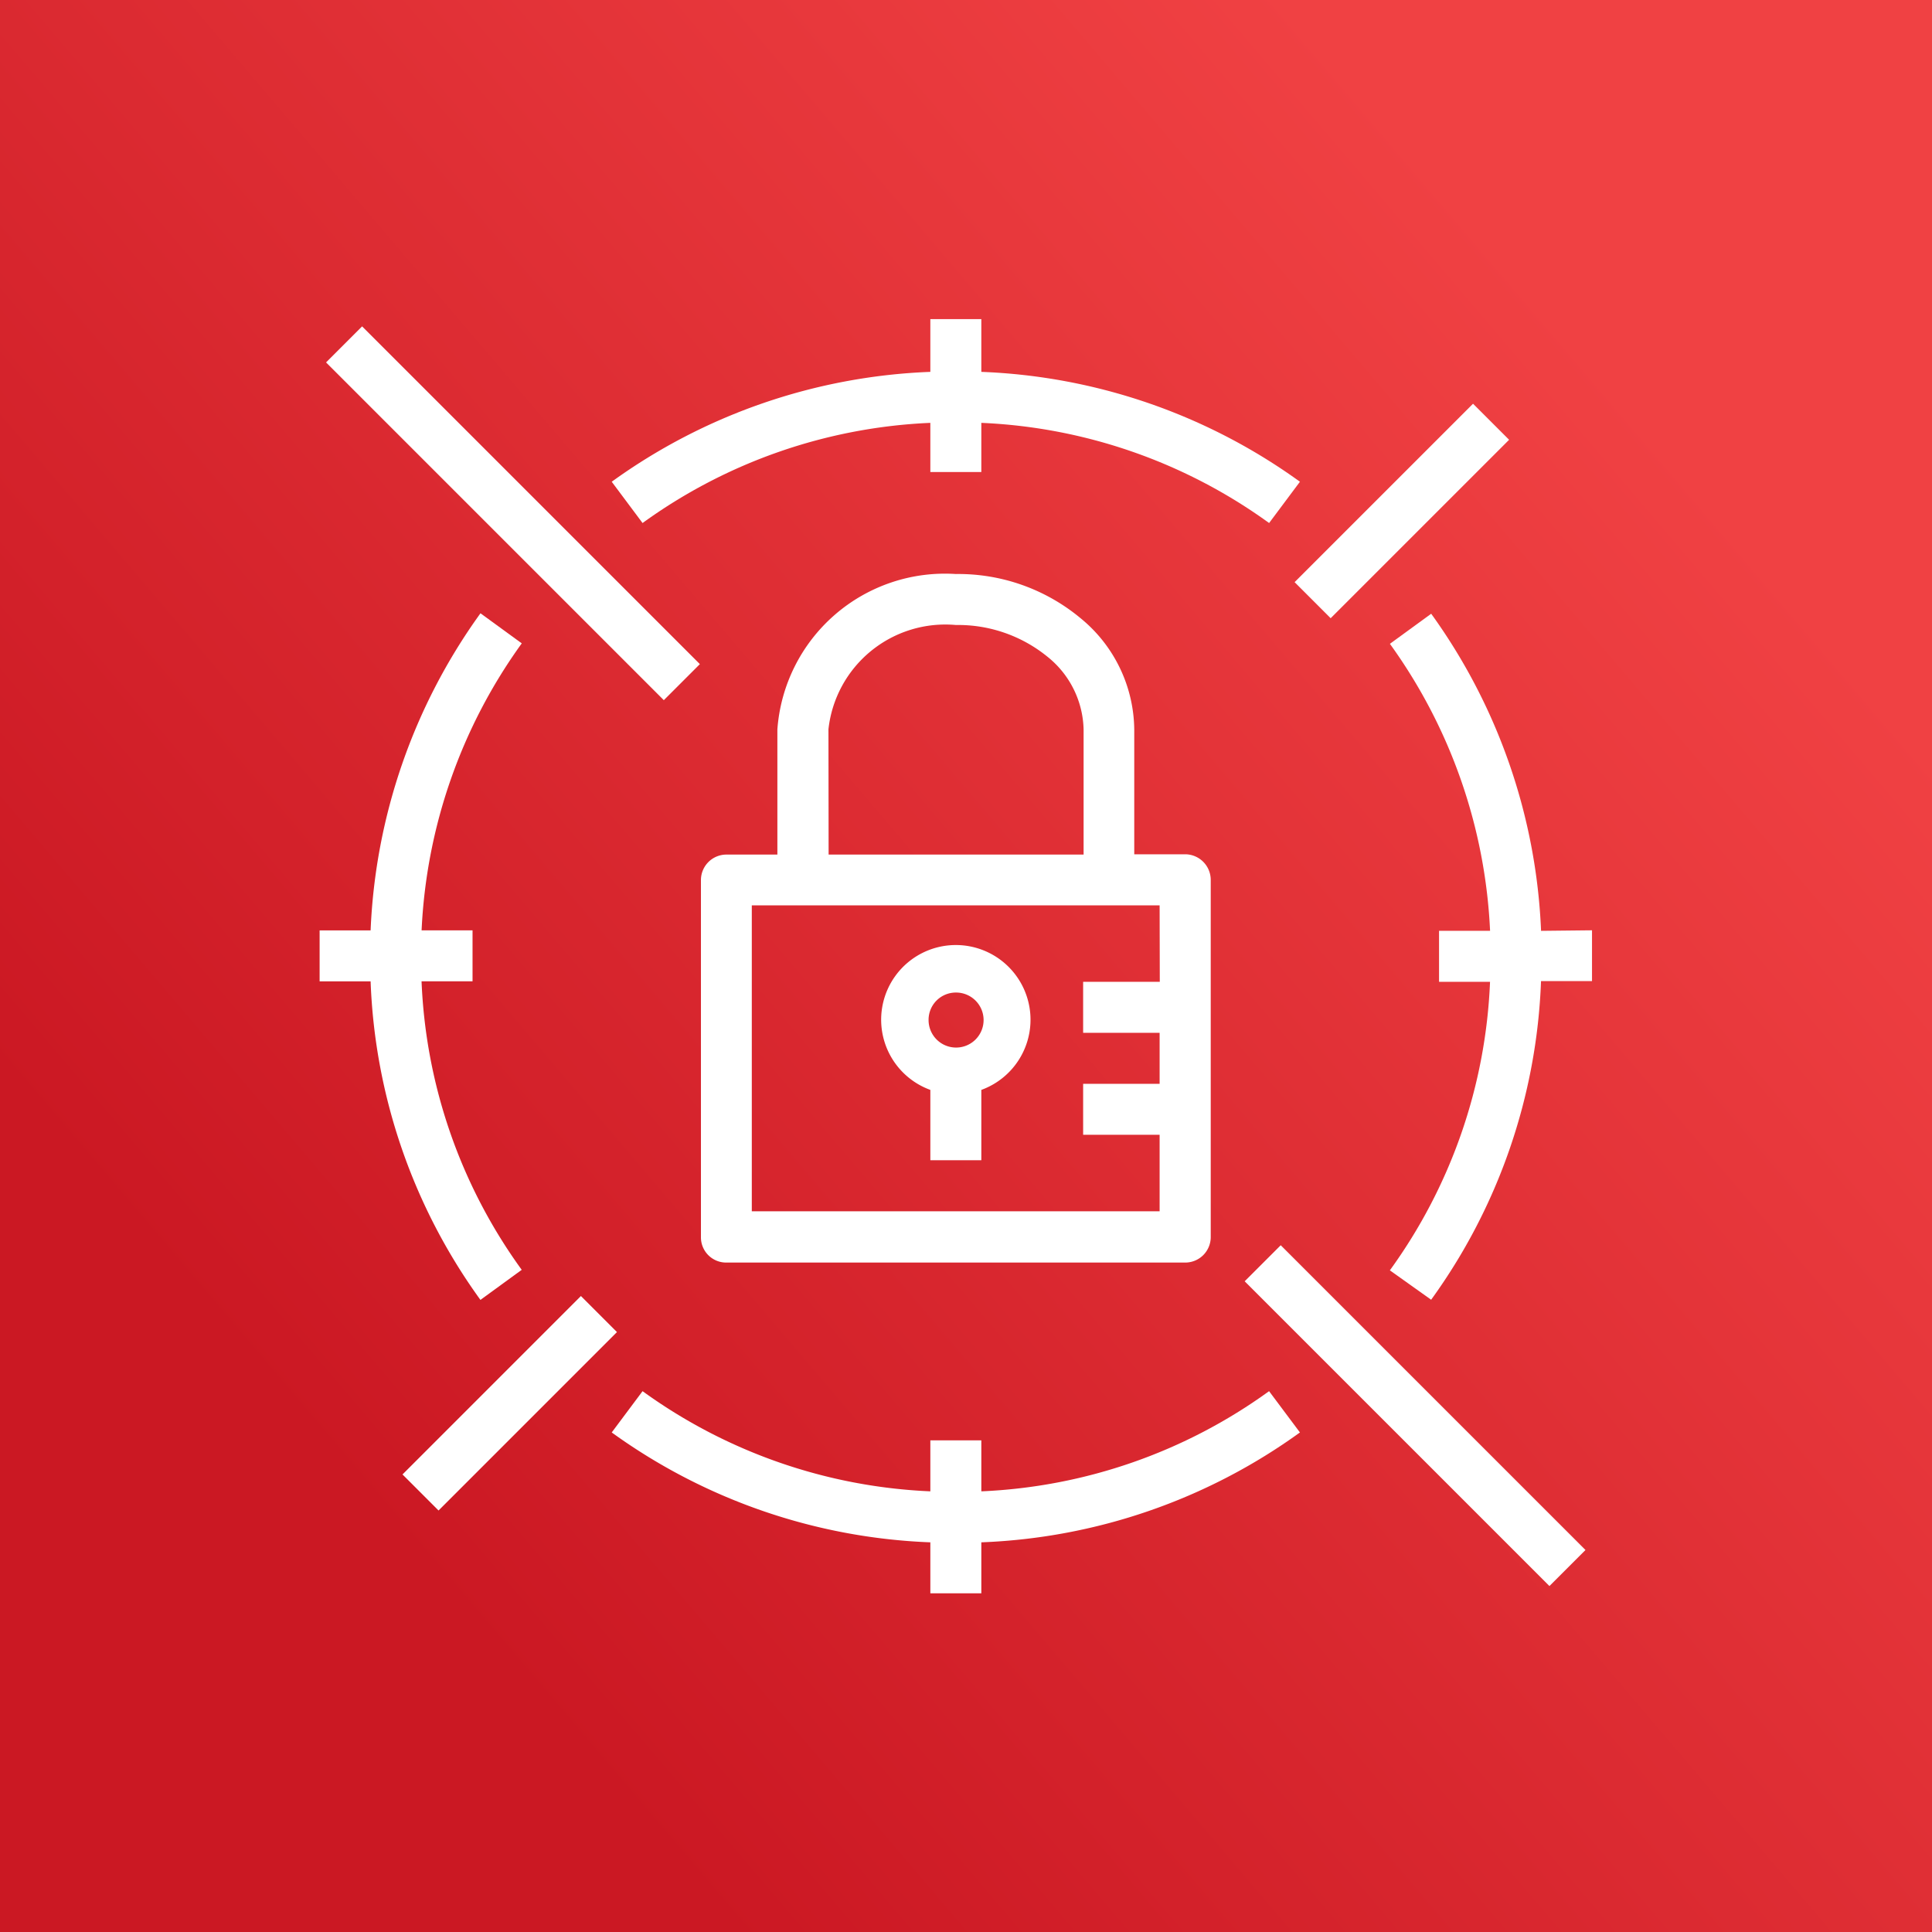
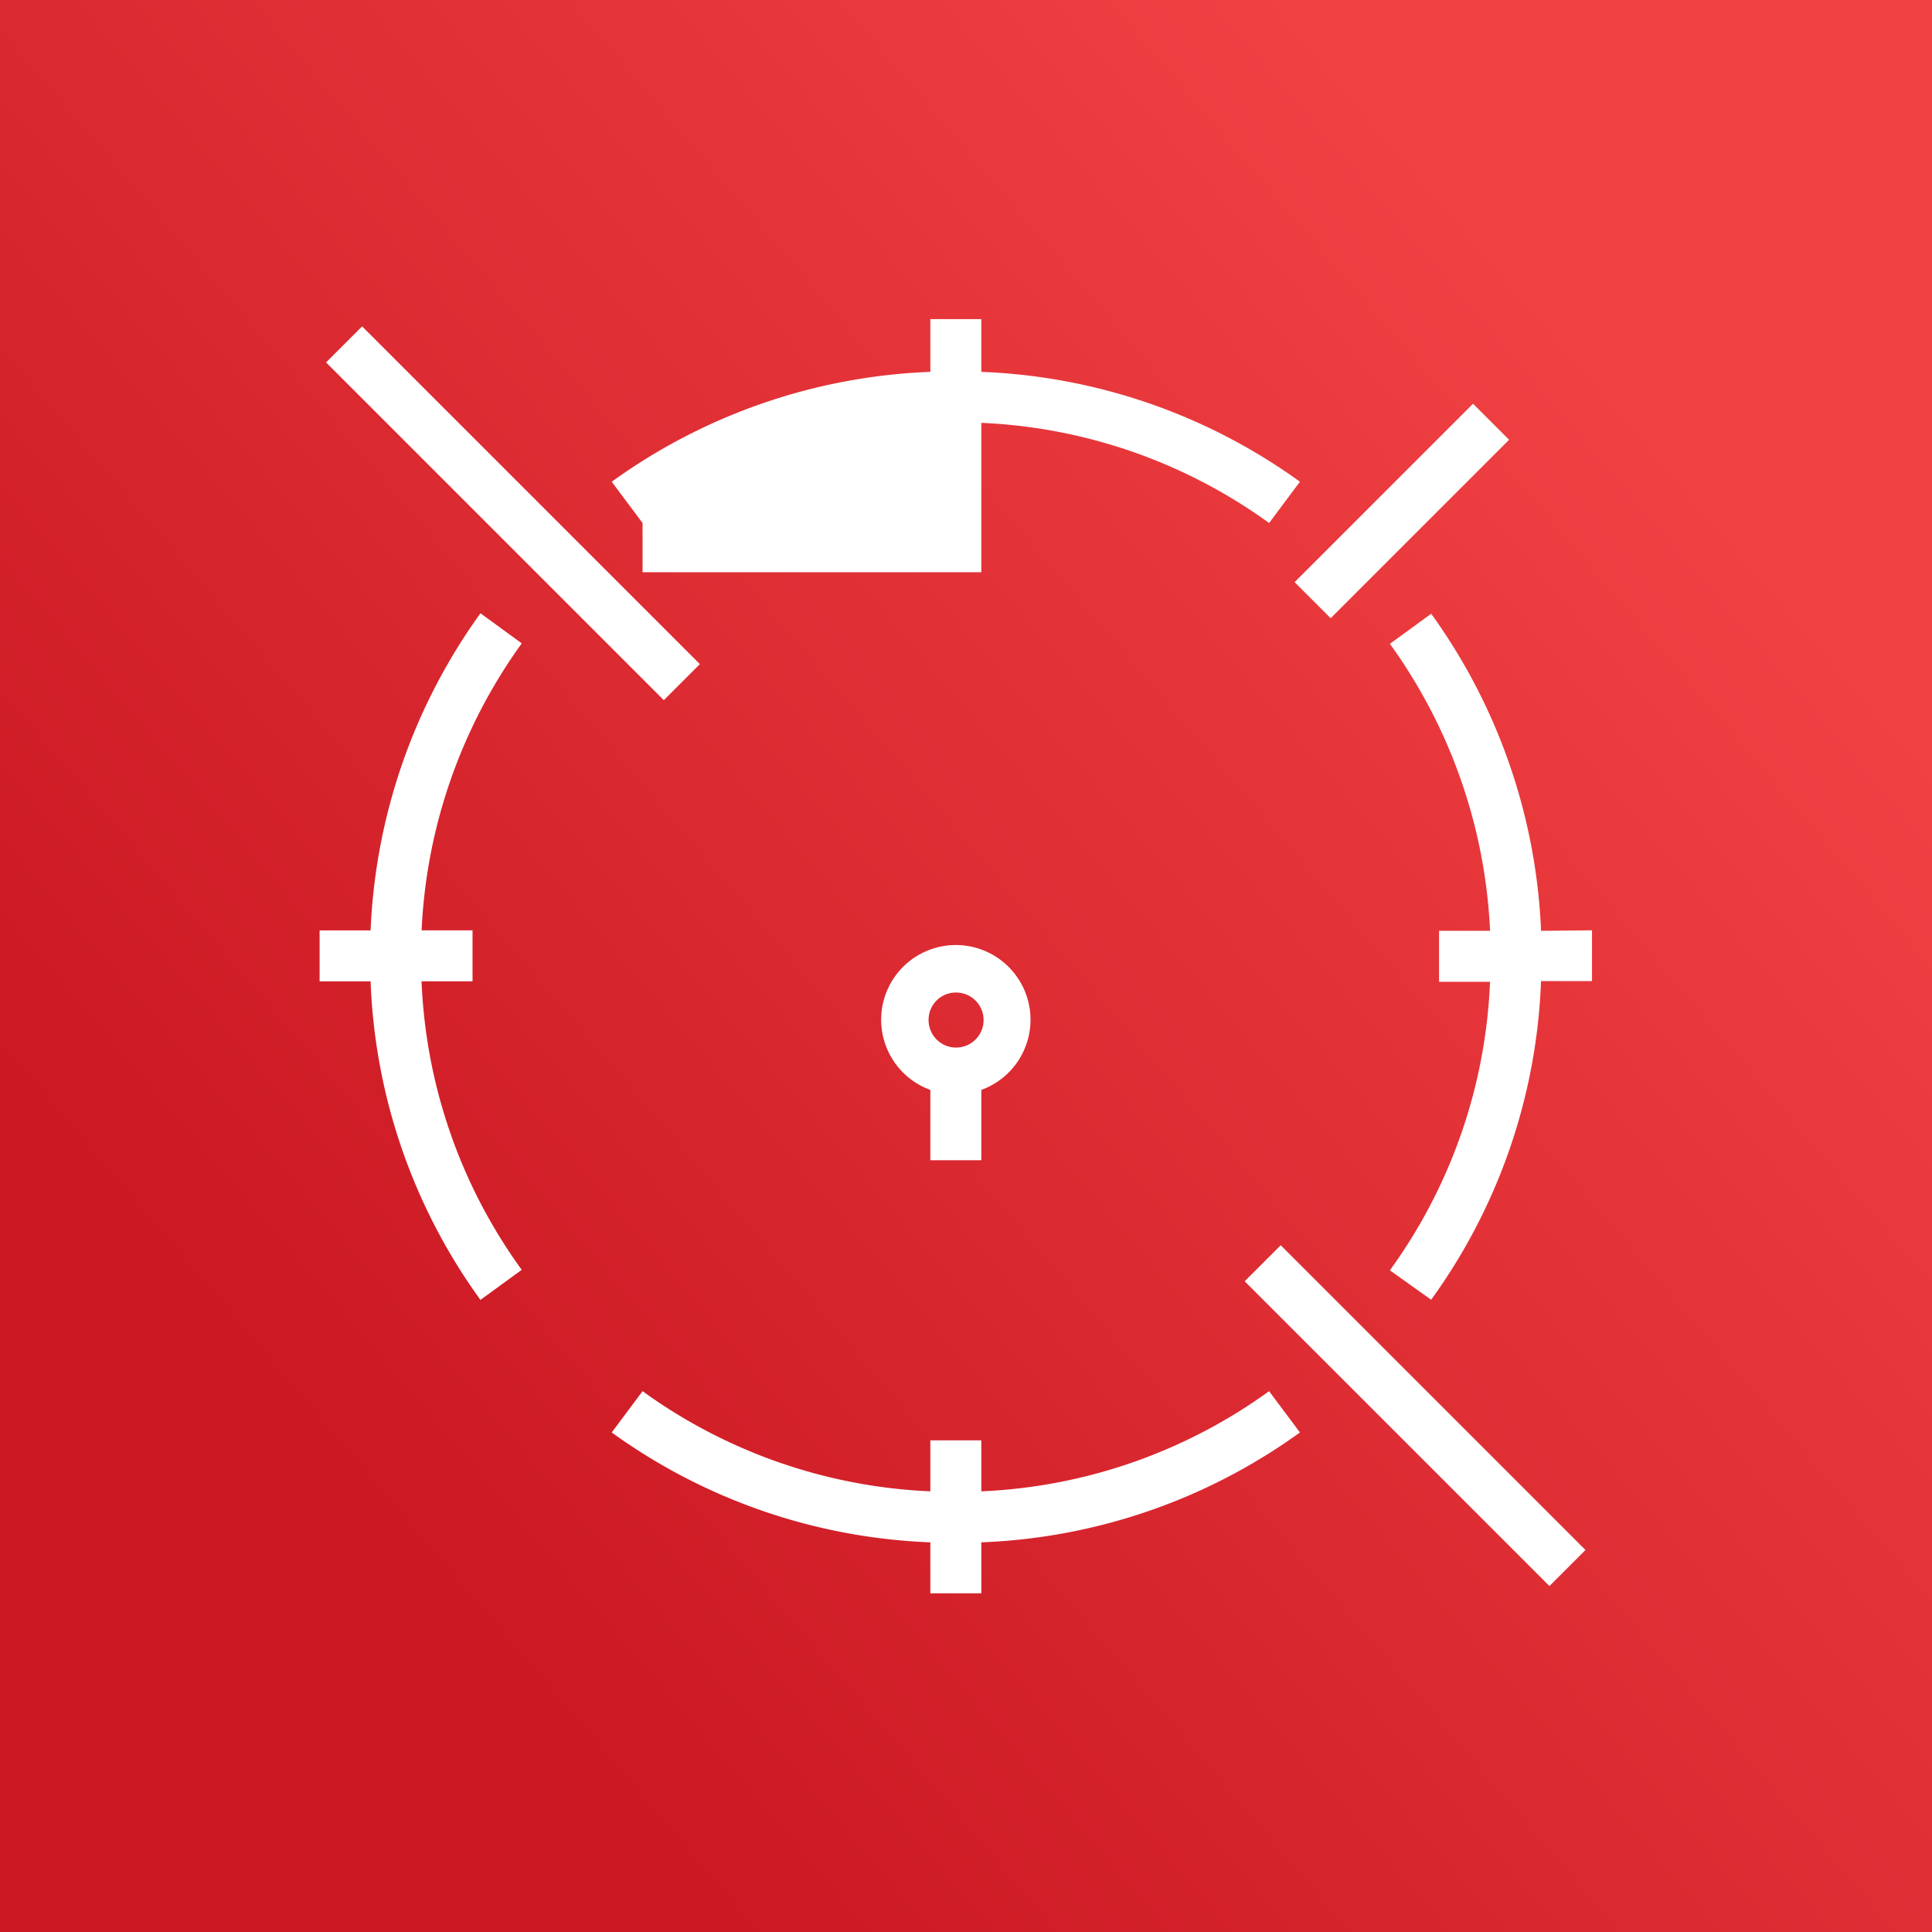
<svg xmlns="http://www.w3.org/2000/svg" width="46" height="46" viewBox="0 0 46 46">
  <rect x="0" y="0" width="46" height="46" fill="#333333" stroke="none" />
  <defs>
    <linearGradient id="a" x1="0.2" y1="0.789" x2="0.859" y2="0.228" gradientUnits="objectBoundingBox">
      <stop offset="0" stop-color="#cb1823" />
      <stop offset="1" stop-color="#f04143" />
    </linearGradient>
  </defs>
  <rect width="46" height="46" transform="translate(0 0)" fill="url(#a)" />
  <g transform="translate(7.61 7.598)">
    <rect width="1.214" height="10.262" transform="translate(22.025 22.909) rotate(-45)" fill="#fff" />
    <rect width="1.214" height="11.373" transform="translate(0.153 1.031) rotate(-45)" fill="#fff" />
-     <rect width="6.008" height="1.214" transform="translate(1.973 27.508) rotate(-45)" fill="#fff" />
    <rect width="6.008" height="1.214" transform="translate(23.214 6.263) rotate(-45)" fill="#fff" />
    <path d="M58.129,31.63a13.878,13.878,0,0,0-2.616-7.55l-.983.716a12.657,12.657,0,0,1,2.385,6.833H55.7v1.214h1.214a12.563,12.563,0,0,1-2.385,6.87l.983.7a13.79,13.79,0,0,0,2.616-7.586h1.214V31.617Z" transform="translate(-29.047 -17.065)" fill="#fff" />
-     <path d="M24.734,17.375a12.6,12.6,0,0,1,6.852-2.385v1.171H32.8V14.99a12.6,12.6,0,0,1,6.852,2.385l.734-.983A13.844,13.844,0,0,0,32.8,13.776V12.52H31.586v1.256A13.844,13.844,0,0,0,24,16.392Z" transform="translate(-17.045 -12.52)" fill="#fff" />
+     <path d="M24.734,17.375v1.171H32.8V14.99a12.6,12.6,0,0,1,6.852,2.385l.734-.983A13.844,13.844,0,0,0,32.8,13.776V12.52H31.586v1.256A13.844,13.844,0,0,0,24,16.392Z" transform="translate(-17.045 -12.52)" fill="#fff" />
    <path d="M39.651,54.58A12.6,12.6,0,0,1,32.8,56.965V55.751H31.586v1.214a12.6,12.6,0,0,1-6.852-2.385L24,55.563a13.844,13.844,0,0,0,7.586,2.616v1.214H32.8V58.179a13.844,13.844,0,0,0,7.586-2.616Z" transform="translate(-17.045 -29.055)" fill="#fff" />
    <path d="M16.369,40.409l.983-.716a12.563,12.563,0,0,1-2.385-6.87h1.214V31.61H14.968a12.657,12.657,0,0,1,2.385-6.833l-.983-.716a13.878,13.878,0,0,0-2.616,7.55H12.54v1.214h1.214A13.79,13.79,0,0,0,16.369,40.409Z" transform="translate(-12.54 -17.057)" fill="#fff" />
-     <path d="M36.536,23.57a4.552,4.552,0,0,0-2.968-1.05h0a4,4,0,0,0-4.248,3.7V29.2H28.107a.607.607,0,0,0-.607.607v8.5a.6.6,0,0,0,.607.607H39.031a.607.607,0,0,0,.607-.607V29.8a.611.611,0,0,0-.607-.607H37.817V26.222A3.466,3.466,0,0,0,36.536,23.57Zm-6,2.646a2.8,2.8,0,0,1,3.034-2.482h0a3.368,3.368,0,0,1,2.185.759,2.282,2.282,0,0,1,.856,1.73V29.2H30.54Zm7.889,6.014H36.6v1.214h1.821v1.214H36.6v1.214h1.821v1.821h-9.71V30.409h9.71Z" transform="translate(-18.421 -16.451)" fill="#fff" />
    <path d="M35.741,40.525V42.2h1.214V40.525a1.778,1.778,0,1,0-1.214,0Zm.607-2.318a.655.655,0,1,1-.649.661V38.85A.649.649,0,0,1,36.348,38.207Z" transform="translate(-21.2 -22.173)" fill="#fff" />
  </g>
</svg>